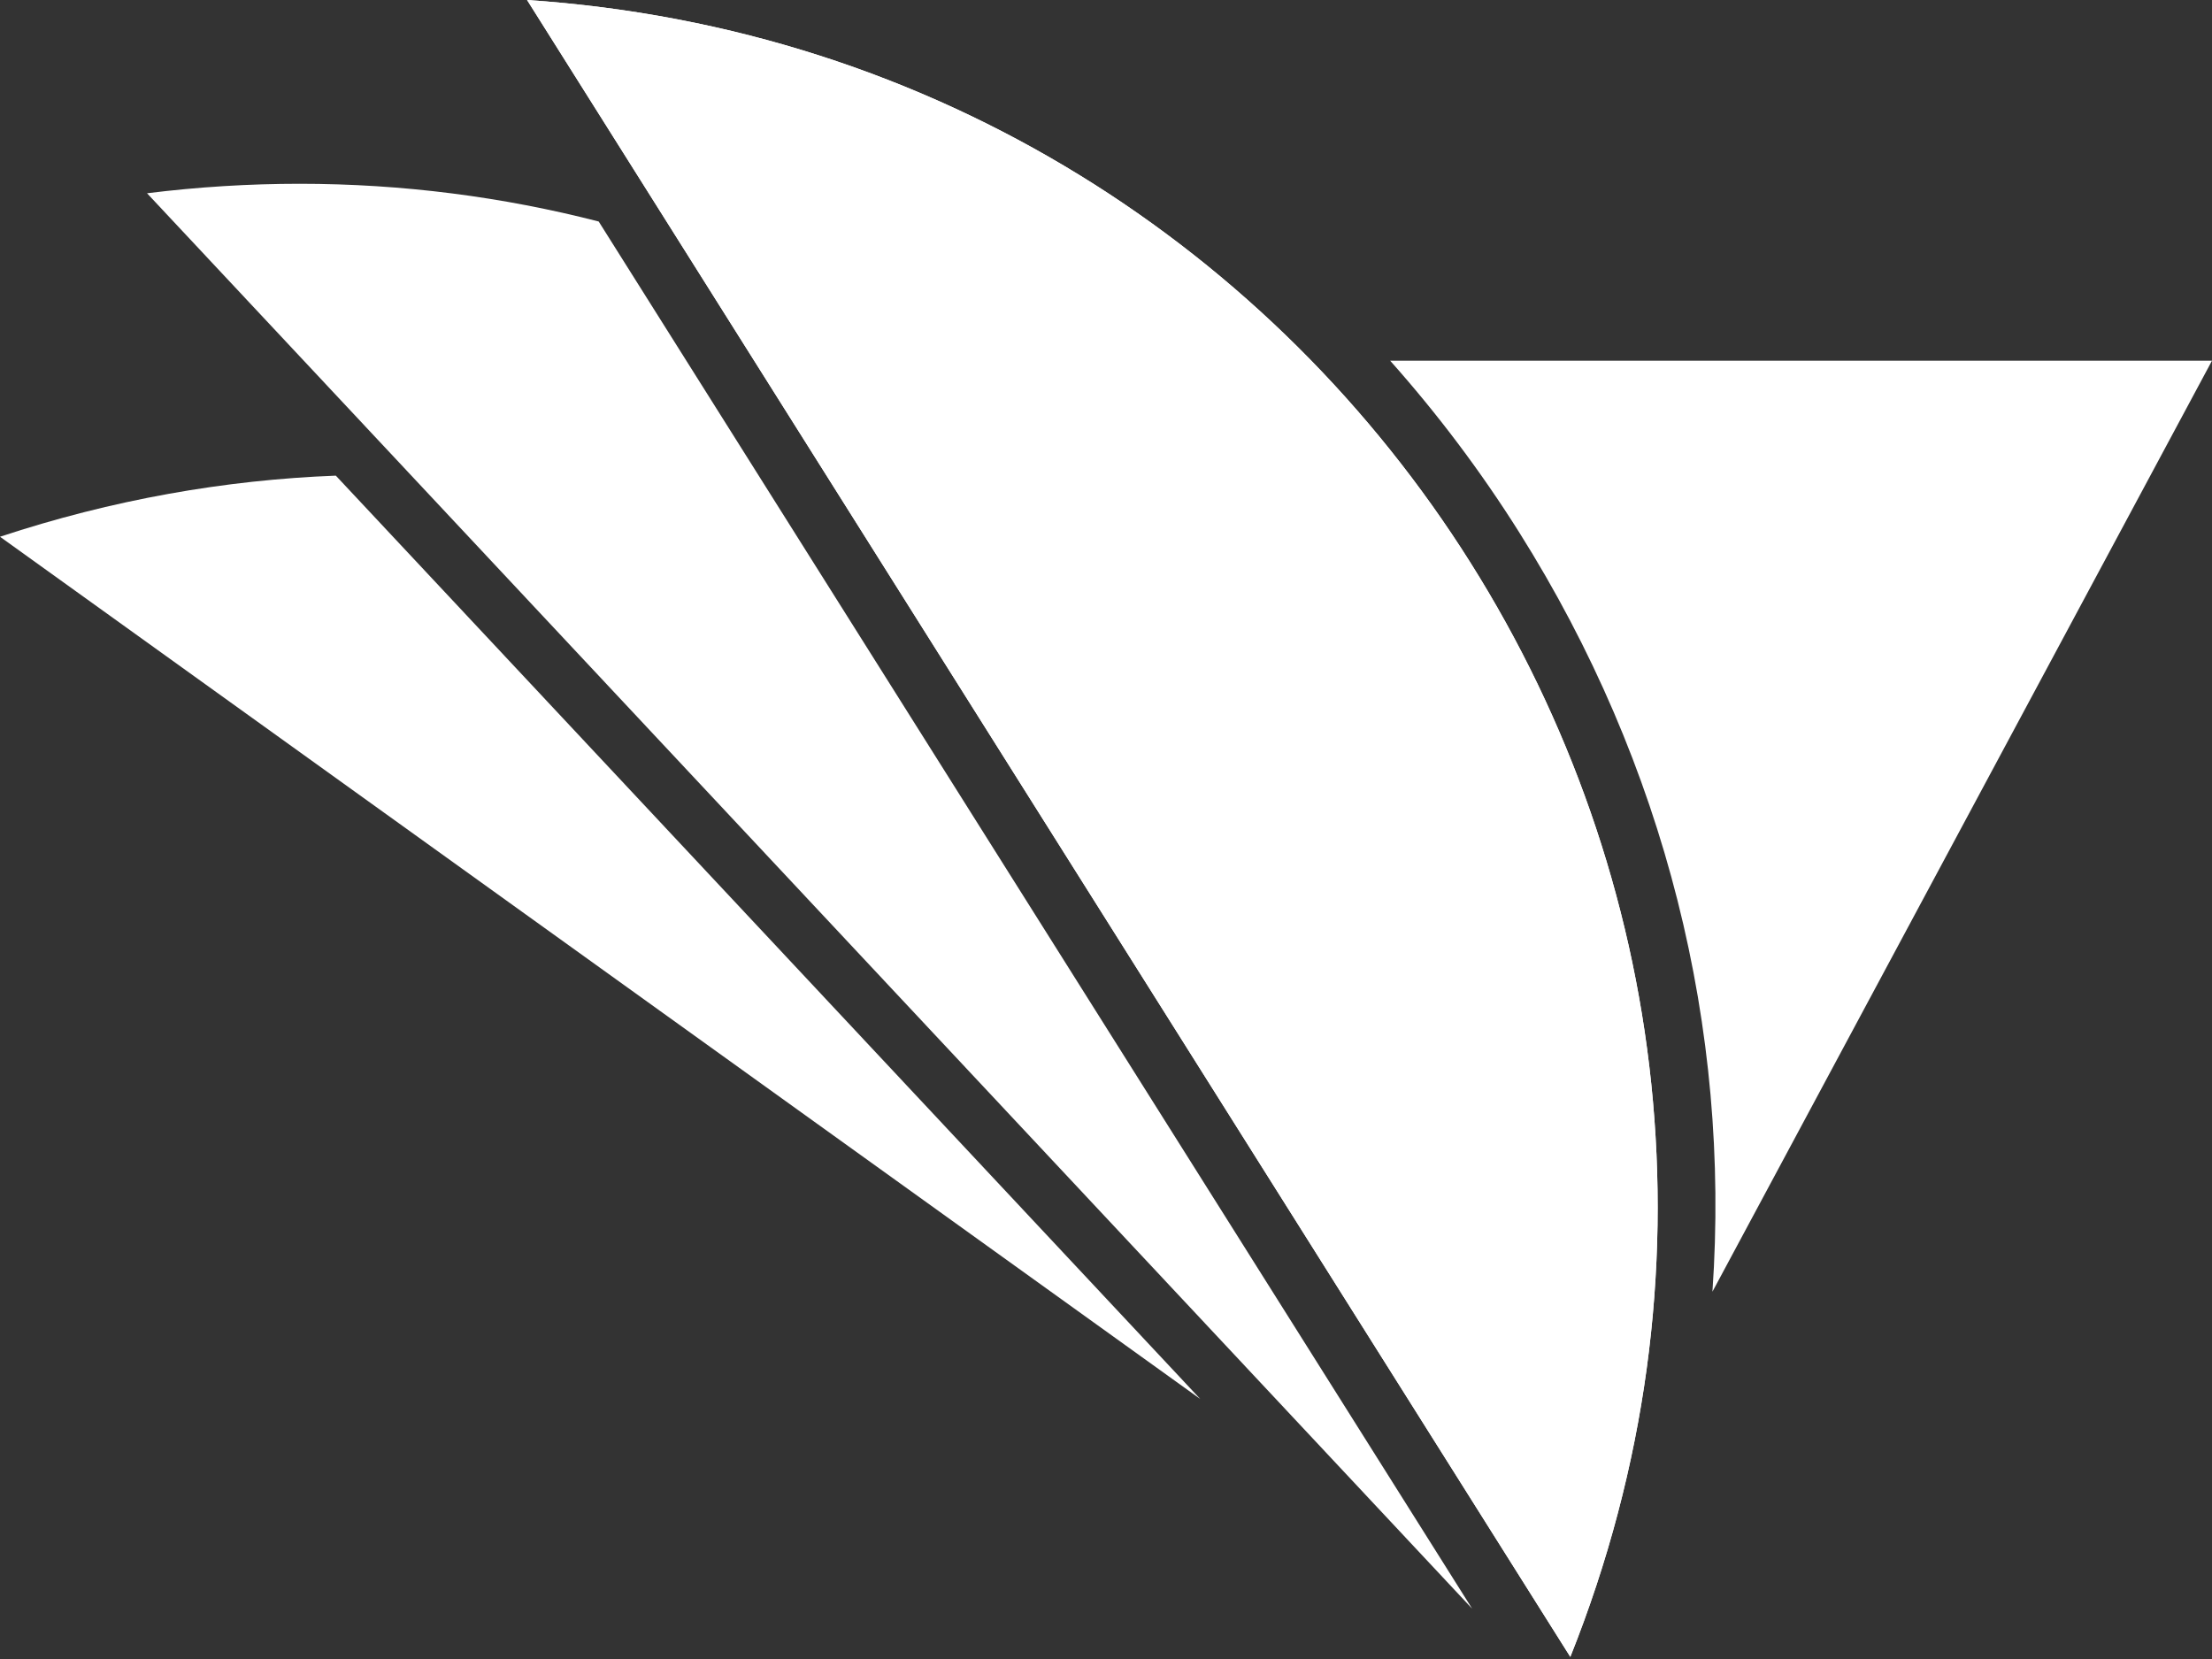
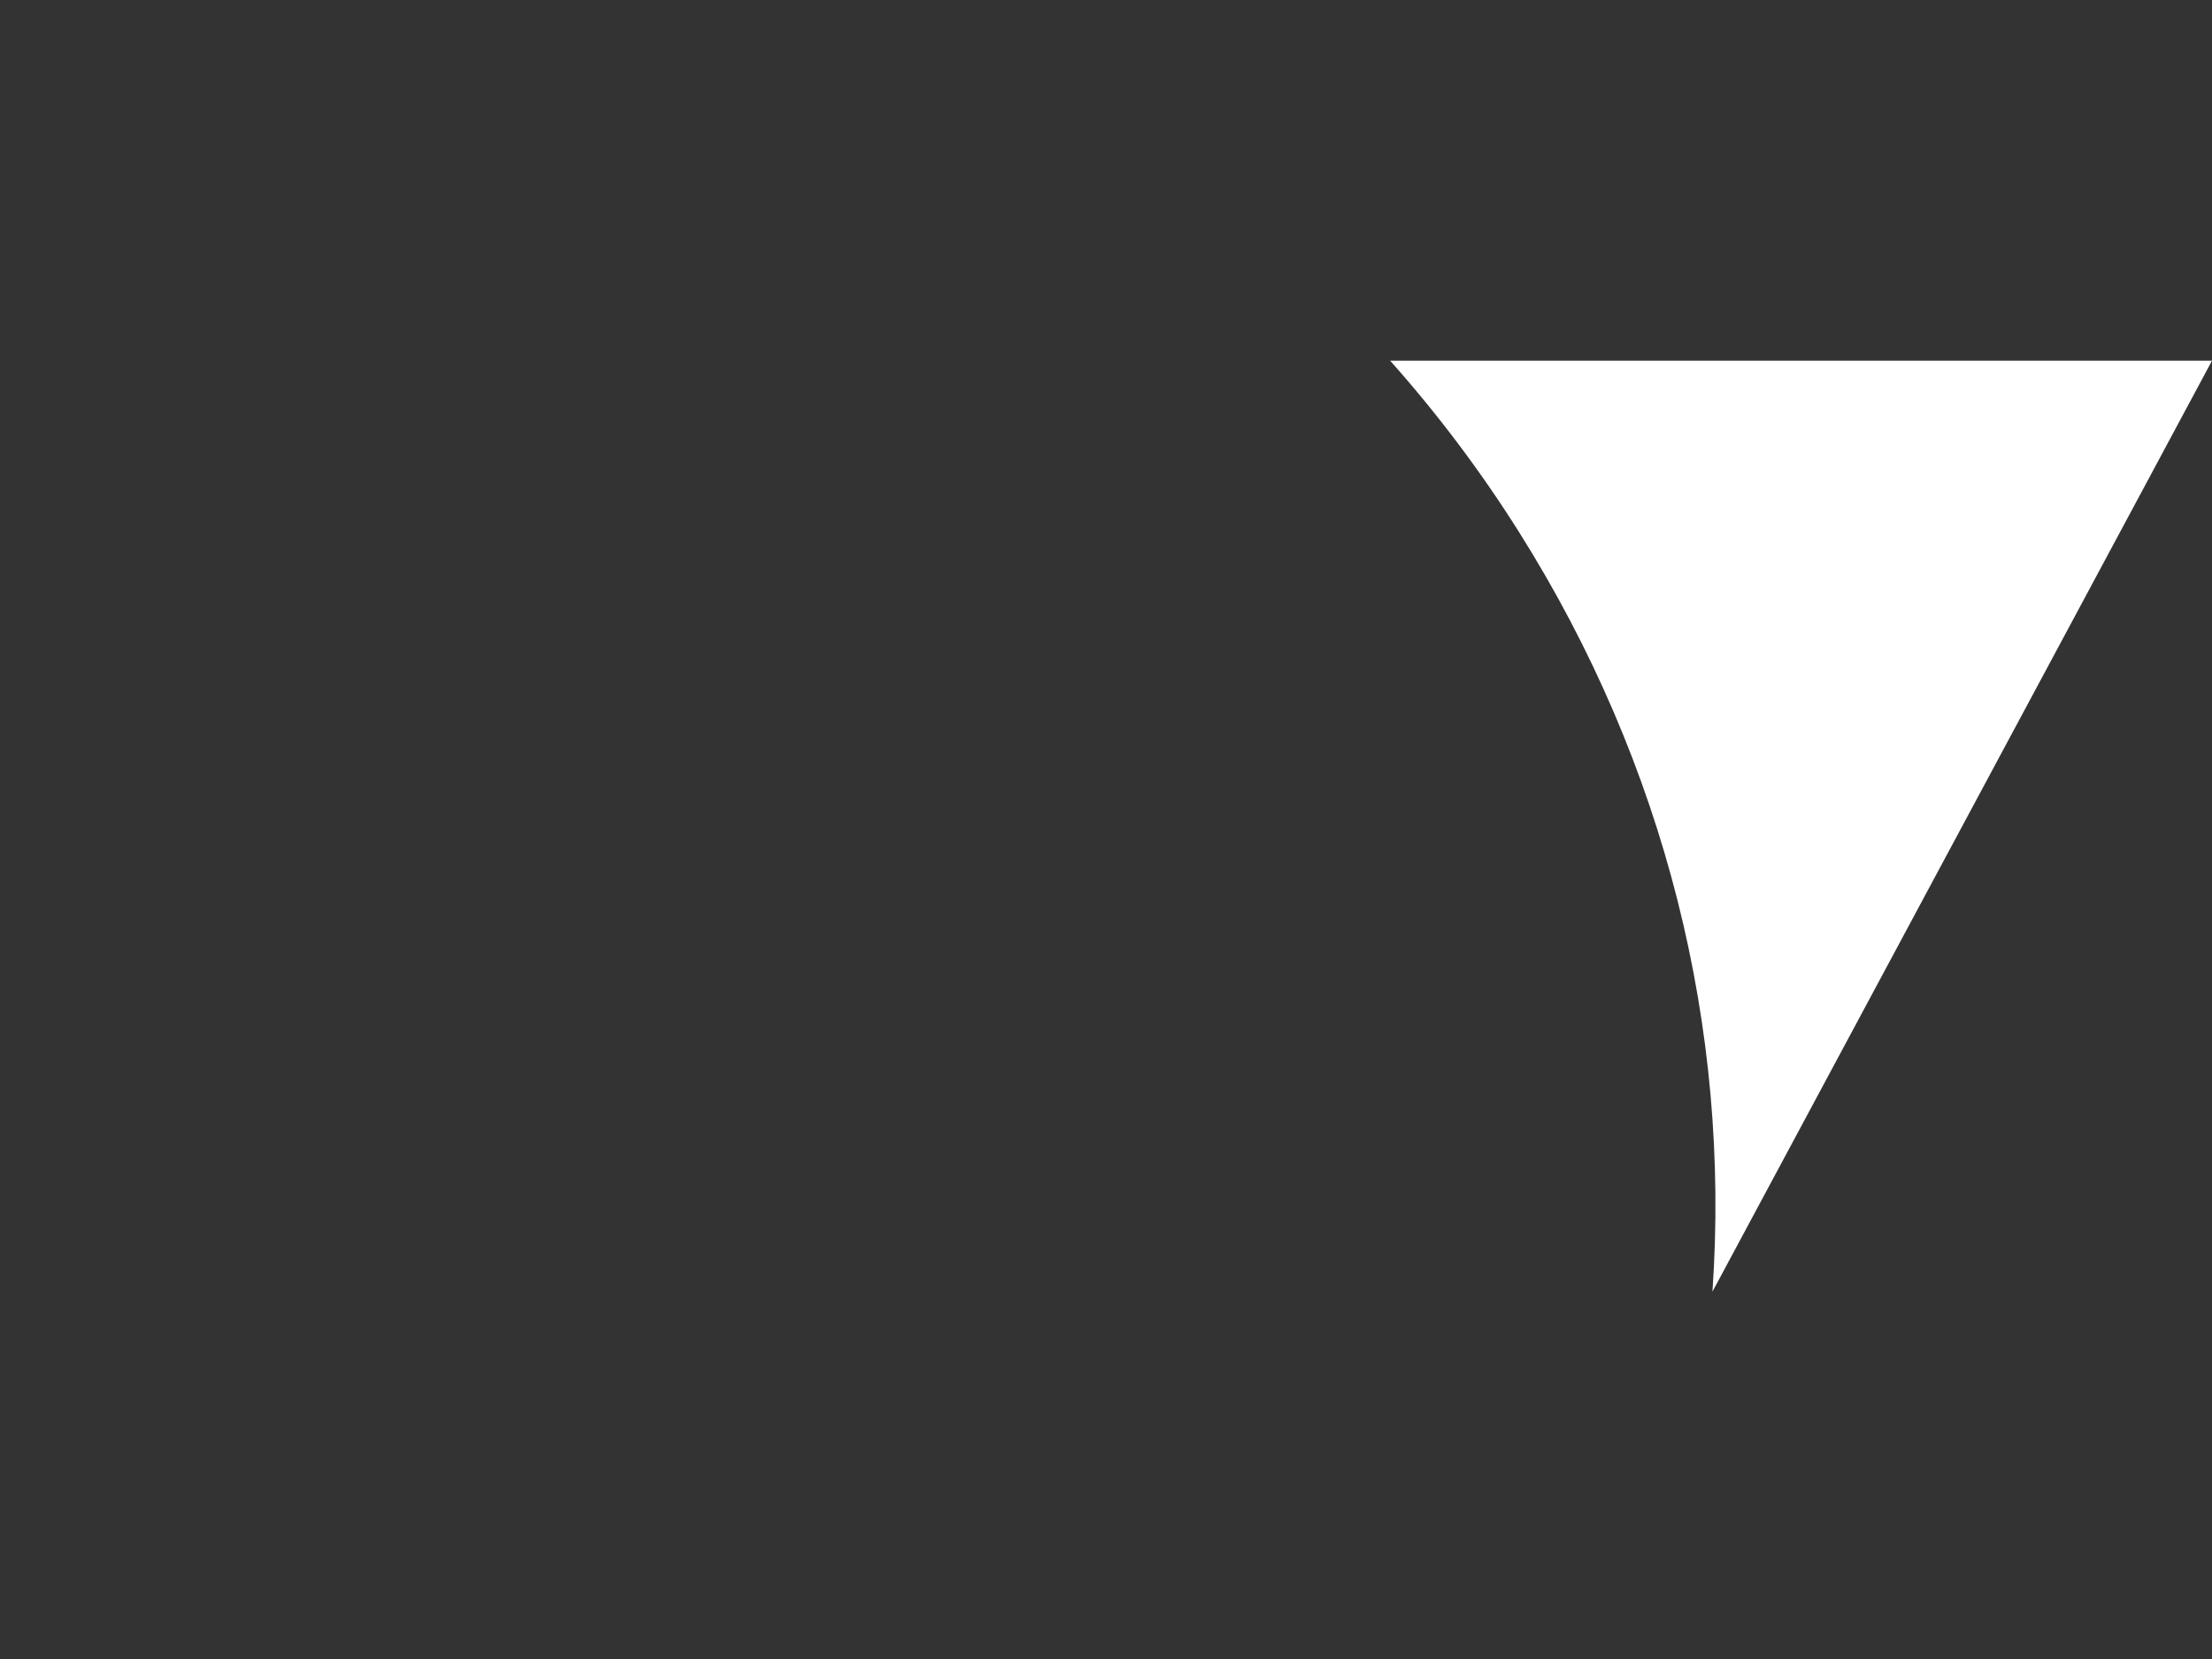
<svg xmlns="http://www.w3.org/2000/svg" width="100" height="75" viewBox="0 0 100 75" fill="none">
  <rect x="0" y="0" width="100" height="75" fill="#333333" stroke="none" />
-   <path d="M23.827 0L70.991 74.904C84.775 40.399 60.9 2.482 23.827 0Z" fill="white" />
-   <path d="M23.827 0L70.991 74.904C84.775 40.399 60.9 2.482 23.827 0Z" fill="white" />
  <path d="M100 16.306H62.846C64.973 18.696 66.927 21.282 68.677 24.061C75.289 34.563 78.243 46.491 77.416 58.394L100 16.306Z" fill="white" />
-   <path d="M13.542 8.308C11.274 8.308 8.973 8.448 6.647 8.737L66.552 72.724L27.066 10.014C22.742 8.902 18.211 8.308 13.542 8.308Z" fill="white" />
-   <path d="M15.182 21.503C10.172 21.695 5.075 22.588 0 24.265L0 24.265L54.261 63.245L15.182 21.503Z" fill="white" />
</svg>